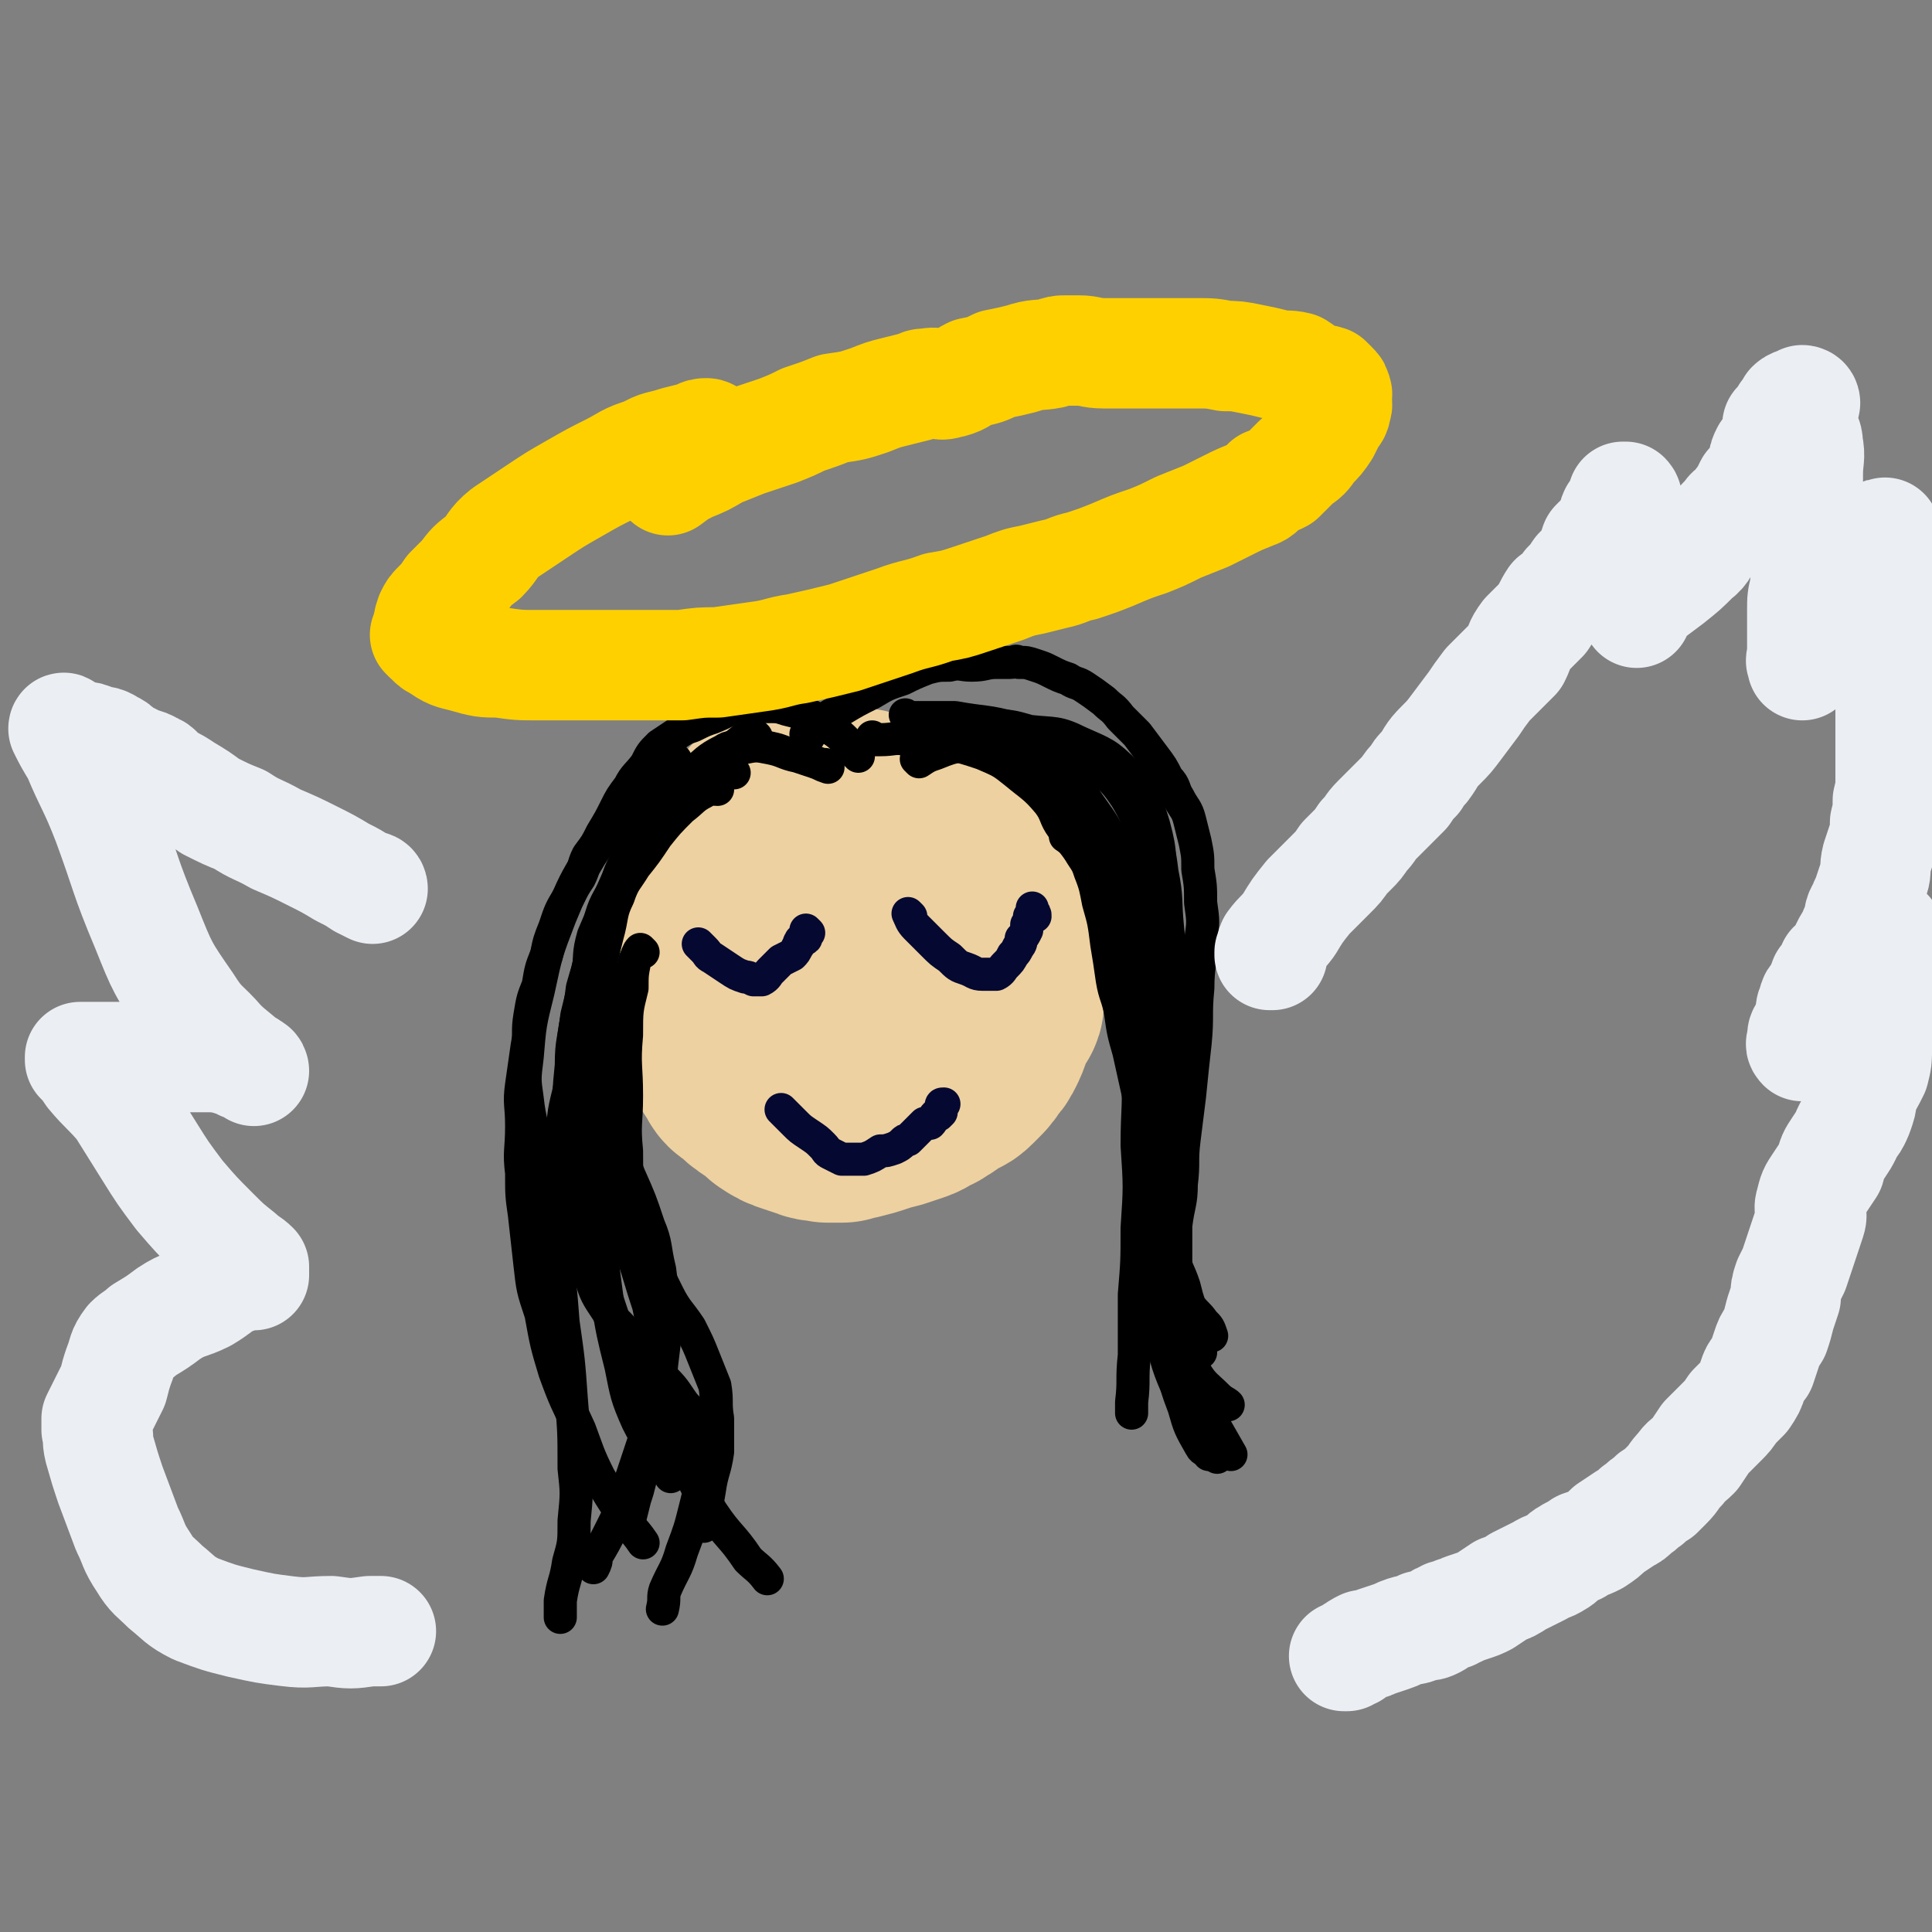
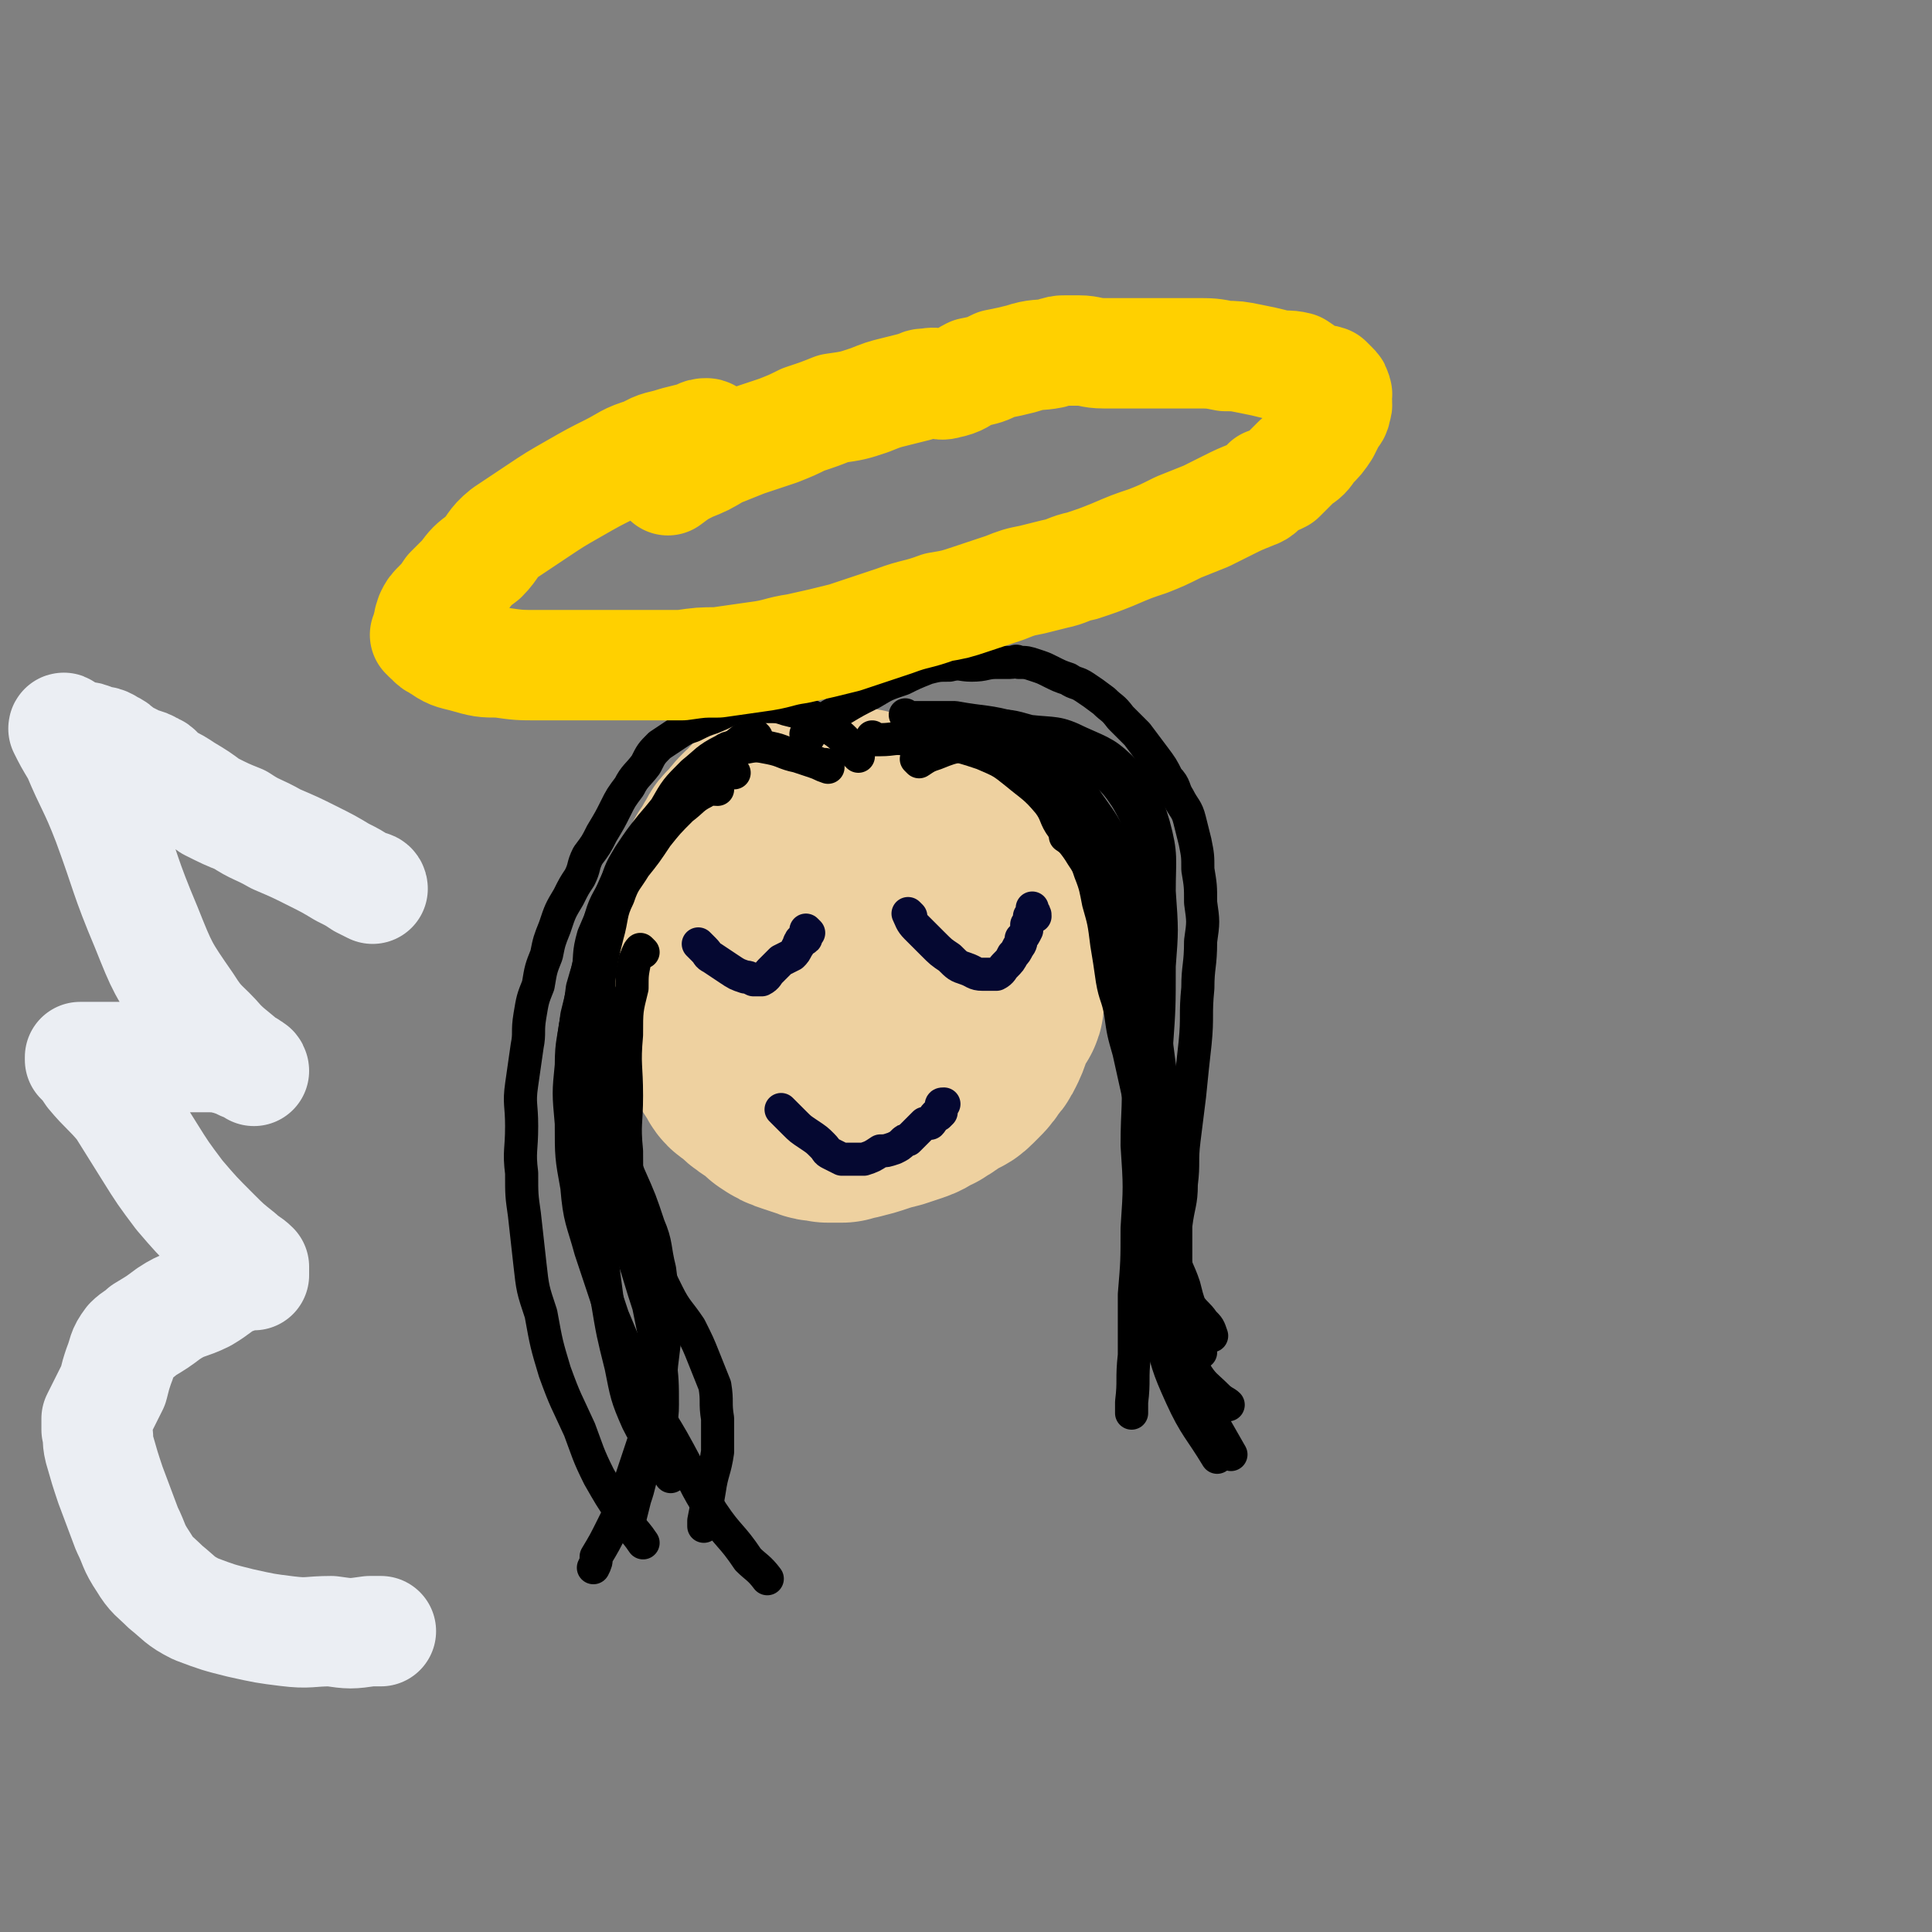
<svg xmlns="http://www.w3.org/2000/svg" viewBox="0 0 700 700" version="1.1">
  <rect x="0" y="0" width="700" height="700" fill="#808080" stroke="none" />
  <g fill="none" stroke="#EED1A0" stroke-width="80" stroke-linecap="round" stroke-linejoin="round">
    <path d="M280,299c0,0 -1,-1 -1,-1 0,0 0,0 1,1 0,0 0,0 0,0 0,0 -1,-1 -1,-1 0,0 0,0 1,1 0,0 0,0 0,0 0,0 -1,-1 -1,-1 0,0 1,0 1,1 -2,1 -2,1 -4,2 -2,2 -2,2 -4,5 -3,2 -2,2 -4,5 -2,4 -3,4 -4,7 -1,3 -1,3 -1,6 -1,4 0,4 0,8 0,5 -1,5 0,10 0,6 0,6 1,12 1,4 1,4 2,9 1,4 1,4 3,8 1,3 1,3 3,6 2,3 2,4 4,6 2,2 2,3 5,4 2,2 2,1 5,2 3,1 3,1 6,2 3,0 3,1 7,1 3,0 3,0 6,0 4,0 4,0 7,0 3,-1 3,-1 7,-1 3,-1 3,0 6,-1 3,-1 3,-1 6,-3 2,-1 2,-1 5,-3 2,-1 2,-2 5,-4 2,-2 2,-2 4,-4 2,-2 2,-2 4,-4 1,-1 1,-1 2,-2 1,-2 1,-2 1,-4 1,-2 1,-2 1,-3 1,-1 1,-1 1,-2 1,-2 0,-2 0,-4 1,-2 1,-2 1,-5 1,-3 0,-3 0,-6 0,-2 0,-2 0,-4 0,-2 1,-2 0,-5 0,-3 0,-3 -2,-5 -1,-3 -1,-3 -2,-5 -2,-3 -2,-3 -4,-6 -3,-3 -3,-3 -5,-5 -3,-3 -3,-3 -6,-5 -3,-2 -3,-2 -6,-4 -2,-1 -2,-2 -5,-3 -3,-1 -3,0 -5,-1 -2,0 -2,0 -3,0 -3,-1 -3,0 -5,0 -2,0 -2,0 -4,0 -2,0 -2,0 -5,0 -2,1 -2,1 -4,1 -1,1 -1,1 -2,2 -2,2 -2,2 -4,3 -2,3 -2,3 -4,5 -1,3 0,3 -1,6 -2,3 -2,3 -3,6 -1,4 -1,4 -1,8 0,3 0,3 0,7 0,3 -1,3 0,6 0,2 -1,2 0,4 1,2 1,2 3,5 2,2 2,2 5,4 3,2 3,2 7,4 3,1 3,1 7,2 3,0 3,0 7,1 3,0 3,0 6,0 3,-1 3,-1 5,-2 3,-1 3,-2 6,-3 2,-1 2,0 4,-2 2,-1 1,-1 3,-2 1,-2 2,-2 3,-4 1,-2 0,-2 1,-4 2,-4 2,-4 3,-7 2,-3 2,-3 3,-6 1,-3 1,-3 2,-6 0,-3 0,-3 1,-7 0,-3 0,-3 0,-6 -1,-2 -1,-2 -2,-5 0,-1 0,-1 -1,-1 -2,-2 -2,-2 -6,-2 -4,-1 -4,-1 -9,-2 -5,-1 -5,-1 -10,-2 -6,-1 -6,-1 -12,-1 -5,-1 -5,0 -10,0 -4,0 -4,0 -8,0 -1,0 -1,0 -3,0 -1,0 -1,0 -1,0 -1,0 -1,0 -2,0 -2,0 -2,0 -4,0 -3,2 -3,2 -5,5 -3,2 -3,2 -6,5 -3,3 -3,3 -5,7 -2,3 -2,3 -4,7 -1,3 -2,3 -3,6 -1,4 -1,4 -1,8 -1,3 -1,3 -1,5 -1,3 0,3 0,6 0,1 0,1 0,2 0,2 0,2 0,4 1,3 0,3 1,6 1,2 1,2 2,5 1,3 1,3 3,5 1,2 2,2 3,4 1,2 1,2 3,5 1,2 1,2 3,3 3,3 3,3 6,5 3,2 3,2 5,4 3,2 3,2 6,3 3,1 3,1 6,2 2,1 2,0 5,1 3,0 3,0 5,0 2,-1 2,-1 4,-1 4,-1 4,-1 7,-2 3,-1 3,-1 7,-2 3,-1 3,-1 6,-2 3,-1 3,-2 6,-3 1,-1 2,-1 3,-2 2,-1 2,-2 4,-3 2,-1 2,0 4,-2 1,-1 1,-1 2,-2 2,-2 2,-2 3,-4 2,-2 2,-2 3,-4 1,-2 1,-2 2,-5 1,-2 0,-2 1,-4 1,-1 1,-1 1,-2 1,-1 2,-1 2,-2 0,-1 -1,-1 -1,-3 1,-1 1,-1 1,-2 1,-2 0,-2 0,-4 0,-2 0,-2 0,-3 0,-2 0,-2 0,-3 0,-2 0,-2 0,-3 0,-2 0,-2 0,-3 0,-1 1,-1 0,-3 0,-2 0,-2 -1,-4 0,-2 0,-2 -1,-4 0,-1 -1,-1 -1,-3 -1,-2 -1,-2 -2,-4 -1,-2 -1,-2 -3,-5 -1,-2 -1,-2 -3,-4 -1,-1 -1,-1 -3,-3 -1,-1 -1,-1 -2,-3 -1,-1 -1,-1 -2,-2 -1,0 -1,0 -2,0 -2,-1 -2,-1 -4,-2 -2,-1 -2,-1 -4,-2 -3,-1 -3,-1 -6,-2 -3,-1 -3,-1 -5,-2 -2,-1 -2,0 -4,-1 -2,0 -3,0 -4,0 -1,0 0,-1 -1,-1 0,-1 -1,0 -2,0 -1,0 -1,0 -1,0 -3,0 -3,0 -5,0 -2,0 -2,-1 -5,0 -2,0 -2,0 -4,1 -4,1 -4,1 -7,3 -4,2 -4,2 -8,4 -4,3 -5,3 -9,7 -3,3 -3,3 -6,6 -1,2 -1,1 -2,3 " />
  </g>
  <g fill="none" stroke="#050831" stroke-width="12" stroke-linecap="round" stroke-linejoin="round">
    <path d="M254,343c0,0 -1,-1 -1,-1 0,0 0,0 1,1 0,0 0,0 0,0 0,0 -1,-1 -1,-1 0,0 0,0 1,1 0,0 0,0 0,0 0,0 -1,-1 -1,-1 0,0 0,0 1,1 0,0 0,0 1,1 2,2 1,2 3,3 3,2 3,2 6,4 3,2 3,2 6,3 1,0 1,0 3,1 1,0 2,0 3,0 2,-1 2,-2 3,-3 2,-2 2,-2 4,-4 2,-1 2,-1 4,-2 1,-1 1,-1 2,-3 1,-1 0,-1 1,-2 0,-1 1,0 2,-1 0,-1 0,-1 1,-2 0,0 0,0 0,0 0,0 -1,-1 -1,-1 " />
    <path d="M330,332c0,0 -1,-1 -1,-1 0,0 0,0 1,1 0,0 0,0 0,0 0,0 -1,-1 -1,-1 0,0 0,0 1,1 0,0 0,0 0,0 0,0 -1,-1 -1,-1 1,2 1,3 3,5 3,3 3,3 6,6 3,3 3,3 6,5 3,3 3,3 6,4 3,1 3,2 6,2 1,0 1,0 3,0 1,0 1,0 2,0 2,-1 2,-2 3,-3 2,-2 2,-2 3,-4 1,-1 1,-1 2,-3 1,-1 1,-2 1,-3 1,-1 1,-1 2,-3 0,-1 0,-1 0,-2 1,-1 1,-1 1,-3 1,0 1,0 2,0 0,-1 0,-1 -1,-2 0,0 0,0 0,0 0,-1 0,-1 0,-1 " />
    <path d="M284,403c0,0 -1,-1 -1,-1 0,0 0,0 1,1 0,0 0,0 0,0 0,0 -1,-1 -1,-1 0,0 0,0 1,1 0,0 0,0 0,0 0,0 0,0 1,1 1,1 1,1 3,3 2,2 2,2 5,4 3,2 3,2 5,4 2,2 1,2 3,3 2,1 2,1 4,2 1,0 1,0 2,0 3,0 3,0 6,0 3,-1 3,-1 6,-3 2,0 2,0 5,-1 2,-1 2,-1 3,-2 1,-1 1,-1 2,-1 1,-1 1,-1 2,-2 1,-1 1,-1 2,-2 1,-1 1,-1 2,-2 1,0 1,0 2,0 1,-1 1,-2 2,-3 0,0 1,0 1,0 1,-1 1,-1 1,-1 0,-1 0,-1 0,-2 0,0 0,0 0,0 0,0 0,0 0,0 0,-1 0,-1 1,-1 " />
  </g>
  <g fill="none" stroke="#000000" stroke-width="12" stroke-linecap="round" stroke-linejoin="round">
    <path d="M293,267c0,0 -1,-1 -1,-1 0,0 0,0 1,1 0,0 0,0 0,0 0,0 -1,-1 -1,-1 0,0 0,0 1,1 0,0 0,0 0,0 0,0 -1,-1 -1,-1 0,0 0,0 1,1 0,0 0,0 0,0 2,-3 1,-3 4,-5 4,-3 4,-3 8,-5 5,-3 5,-3 11,-6 5,-3 5,-3 11,-5 4,-2 4,-2 9,-4 4,-1 4,-1 8,-1 4,-1 4,0 8,0 5,0 5,-1 9,-1 3,0 3,0 5,0 2,0 2,-1 3,0 3,0 3,0 6,1 3,1 3,1 5,2 4,2 4,2 7,3 3,2 3,1 6,3 3,2 3,2 7,5 3,3 3,2 6,6 3,3 3,3 6,6 3,4 3,4 6,8 3,4 3,4 5,8 3,3 2,4 4,7 2,4 3,4 4,8 1,4 1,4 2,8 1,5 1,5 1,10 1,6 1,6 1,12 1,7 1,7 0,14 0,9 -1,9 -1,17 -1,10 0,10 -1,20 -1,9 -1,9 -2,19 -1,8 -1,8 -2,16 -1,8 0,8 -1,16 0,7 -1,7 -2,15 0,7 0,8 0,15 1,9 1,9 2,19 1,8 1,9 4,17 2,9 2,9 6,18 4,7 4,7 8,14 " />
    <path d="M311,274c0,0 -1,-1 -1,-1 0,0 0,0 1,1 0,0 0,0 0,0 0,0 -1,-1 -1,-1 0,0 0,0 1,1 0,0 0,0 0,0 0,0 -1,-1 -1,-1 0,0 0,0 1,1 0,0 0,0 0,0 0,0 -1,-1 -1,-1 0,0 1,1 1,1 -2,-2 -2,-3 -4,-5 -3,-3 -3,-3 -6,-5 -4,-3 -4,-3 -8,-5 -4,-1 -4,-1 -8,-2 -3,-1 -3,-1 -7,-1 -3,0 -3,0 -6,0 -3,0 -3,0 -5,0 -5,2 -4,2 -9,4 -3,1 -3,1 -7,3 -3,1 -3,1 -6,3 -3,2 -3,2 -6,4 -3,3 -3,3 -5,7 -3,4 -4,4 -6,8 -3,4 -3,4 -5,8 -2,4 -2,4 -5,9 -2,4 -2,4 -5,8 -2,4 -1,4 -3,8 -2,3 -2,3 -4,7 -3,5 -3,5 -5,11 -2,5 -2,5 -3,10 -2,5 -2,5 -3,11 -2,5 -2,5 -3,11 -1,6 0,6 -1,11 -1,7 -1,7 -2,14 -1,7 0,7 0,15 0,9 -1,9 0,17 0,8 0,8 1,15 1,9 1,9 2,18 1,9 1,9 4,18 2,11 2,11 5,21 4,11 4,10 9,21 3,8 3,9 7,17 4,7 4,7 8,13 3,6 4,5 8,11 " />
    <path d="M317,268c0,0 -1,-1 -1,-1 0,0 0,0 1,1 0,0 0,0 0,0 0,0 -1,-1 -1,-1 0,0 0,0 1,1 0,0 0,0 0,0 1,0 1,0 2,0 5,0 5,-1 10,0 7,0 7,0 13,1 8,2 8,2 14,4 7,3 7,3 12,7 6,5 7,5 12,11 3,4 2,5 5,9 3,5 4,5 7,10 2,3 2,3 3,6 2,5 2,6 3,11 2,7 2,7 3,15 1,6 1,6 2,13 1,6 2,6 3,12 1,7 1,7 3,14 2,9 2,9 4,18 2,9 1,9 3,19 1,8 1,8 2,17 2,8 2,8 3,16 1,5 1,5 1,10 " />
    <path d="M358,265c0,0 -1,-1 -1,-1 0,0 0,0 0,1 0,0 0,0 0,0 1,0 0,-1 0,-1 0,0 0,0 0,1 5,3 5,3 9,7 6,7 6,7 11,14 7,10 8,10 14,20 6,12 7,12 11,25 4,14 4,14 7,28 2,14 2,14 3,28 1,14 0,14 0,28 1,15 1,15 0,30 0,12 0,12 -1,24 0,11 0,11 0,22 -1,9 0,9 -1,17 0,2 0,2 0,4 " />
-     <path d="M352,265c0,0 -1,-1 -1,-1 0,0 0,0 0,1 0,0 0,0 0,0 1,0 0,-1 0,-1 0,0 0,0 0,1 0,0 0,0 0,0 4,0 4,0 8,0 7,1 8,1 15,3 8,3 8,3 16,7 9,5 10,4 17,11 6,6 5,7 9,15 4,7 4,7 5,15 2,10 1,10 2,20 1,10 1,10 1,20 0,8 0,8 -1,17 0,9 0,9 0,18 -1,8 -1,8 -2,16 0,7 0,7 0,14 0,5 0,5 0,10 0,6 0,6 0,13 0,7 0,7 0,15 1,8 0,8 1,16 1,10 1,10 3,18 1,9 1,9 4,17 2,7 2,7 6,14 1,2 2,1 3,3 " />
    <path d="M355,263c0,0 -1,-1 -1,-1 0,0 0,0 0,1 0,0 0,0 0,0 1,0 0,-1 0,-1 0,0 0,1 0,1 2,0 3,0 5,0 7,0 7,0 14,2 9,1 10,0 18,4 9,4 10,4 17,11 6,8 7,9 10,19 3,11 2,12 2,24 1,14 1,14 0,27 0,15 0,15 -1,29 0,13 -1,13 -2,26 0,13 0,13 0,26 1,10 1,10 2,21 1,10 1,10 4,19 2,8 2,8 5,15 3,6 2,6 5,11 3,5 4,5 8,9 2,2 3,2 4,3 " />
    <path d="M260,286c0,0 -1,-1 -1,-1 0,0 0,0 1,1 0,0 0,0 0,0 0,0 -1,-1 -1,-1 0,0 0,0 1,1 0,0 0,0 0,0 -3,0 -3,-1 -5,1 -4,2 -4,3 -8,6 -5,5 -5,5 -9,10 -4,6 -4,6 -8,11 -3,5 -4,5 -6,11 -3,6 -2,7 -4,14 -2,8 -2,8 -3,16 0,9 0,9 0,17 -1,9 0,9 0,17 0,11 0,11 0,21 0,16 0,16 0,31 1,15 1,15 3,30 2,12 2,12 5,24 2,10 2,11 6,20 4,8 5,8 9,15 2,2 2,2 3,5 " />
    <path d="M274,267c0,0 -1,-1 -1,-1 0,0 0,0 1,1 0,0 0,0 0,0 0,0 -1,-1 -1,-1 0,0 1,1 1,1 -2,0 -3,0 -5,1 -5,4 -5,4 -9,9 -6,5 -7,5 -13,11 -5,5 -6,5 -11,11 -4,5 -4,5 -8,11 -3,5 -3,5 -5,11 -3,6 -4,6 -6,14 -3,8 -2,8 -4,16 -2,9 -2,9 -4,17 -1,9 -2,9 -2,18 -1,10 -1,10 0,21 0,12 0,12 2,23 1,12 2,12 5,23 4,12 4,12 8,24 5,12 5,12 10,24 6,13 7,12 14,25 6,11 5,11 12,22 6,9 7,8 13,17 3,3 4,3 7,7 " />
    <path d="M266,280c0,0 -1,-1 -1,-1 0,0 0,0 1,1 0,0 0,0 0,0 0,0 -1,-1 -1,-1 0,0 1,1 1,1 -1,0 -2,-1 -3,0 -3,1 -3,0 -6,2 -5,3 -5,4 -9,8 -5,4 -5,4 -10,9 -5,6 -6,6 -10,13 -4,6 -4,6 -7,13 -3,7 -3,7 -6,14 -2,7 -1,7 -2,14 -1,6 -2,6 -2,13 0,5 0,5 0,10 1,4 1,4 2,9 2,7 2,7 4,13 3,7 3,7 6,13 3,8 2,8 5,15 4,9 4,9 7,18 3,7 2,8 4,16 1,8 1,8 2,16 0,8 0,8 -1,16 -1,7 0,8 -2,15 -2,8 -2,8 -5,16 -3,9 -3,9 -6,18 -2,6 -2,6 -5,12 -3,6 -3,6 -6,11 0,2 0,2 -1,4 " />
-     <path d="M245,276c0,0 -1,-1 -1,-1 0,0 0,0 1,1 0,0 0,0 0,0 0,0 0,-1 -1,-1 -3,2 -4,3 -7,6 -5,6 -5,6 -10,12 -7,8 -7,8 -13,17 -6,10 -6,10 -11,22 -5,13 -5,13 -8,27 -3,12 -3,12 -4,24 -1,8 -1,8 0,15 1,9 2,9 3,17 2,8 2,8 3,17 2,10 2,10 4,21 2,13 2,13 3,26 2,14 2,14 3,28 1,12 1,12 1,25 1,9 1,9 0,19 0,8 0,8 -2,15 -1,7 -2,7 -3,14 0,2 0,3 0,6 " />
    <path d="M329,260c0,0 -1,-1 -1,-1 0,0 0,0 1,1 0,0 0,0 0,0 0,0 -1,-1 -1,-1 0,0 0,0 1,1 0,0 0,0 0,0 1,0 1,0 3,0 7,0 7,0 14,0 11,2 11,1 22,4 12,4 12,4 23,11 10,6 11,5 17,14 6,10 5,12 7,24 2,12 1,13 1,25 1,11 1,11 1,21 0,9 0,9 -1,19 0,12 -1,12 -1,25 -1,13 -1,13 -1,26 1,13 1,13 2,27 2,13 1,14 4,26 3,12 3,13 8,24 5,11 7,12 13,22 " />
    <path d="M300,278c0,0 -1,-1 -1,-1 0,0 0,0 1,1 0,0 0,0 0,0 0,0 -1,-1 -1,-1 0,0 0,0 1,1 0,0 0,0 0,0 -3,-1 -2,-1 -5,-2 -3,-1 -3,-1 -6,-2 -5,-1 -5,-2 -10,-3 -5,-1 -5,-1 -10,0 -4,0 -4,-1 -7,1 -6,3 -6,4 -11,8 -6,6 -6,6 -10,13 -5,6 -4,6 -8,13 -3,6 -3,6 -7,12 -3,6 -3,6 -5,13 -3,6 -3,6 -5,13 -3,7 -3,7 -5,14 -1,9 -2,9 -3,17 0,8 0,9 1,17 1,10 1,11 4,21 3,11 4,11 8,21 4,10 5,10 8,20 3,9 3,10 6,19 2,10 2,10 4,19 1,8 1,9 1,17 0,6 -1,6 -2,13 0,2 0,2 -1,5 -2,4 -3,4 -5,9 -1,4 -1,4 -2,7 -1,4 -1,4 -2,8 0,0 0,0 0,1 " />
    <path d="M233,345c0,0 -1,-1 -1,-1 0,0 0,0 1,1 0,0 0,0 0,0 0,0 -1,-1 -1,-1 -1,1 -1,2 -2,4 -1,5 -1,5 -1,10 -2,8 -2,8 -2,17 -1,11 0,11 0,22 0,10 -1,10 0,20 0,9 0,9 2,18 2,9 2,9 6,17 3,9 3,9 7,17 3,6 4,6 8,12 3,6 3,6 5,11 2,5 2,5 4,10 1,6 0,6 1,12 0,6 0,6 0,12 -1,7 -2,7 -3,14 -1,6 -1,6 -2,11 0,1 0,1 0,2 " />
    <path d="M333,276c0,0 -1,-1 -1,-1 0,0 0,0 1,1 0,0 0,0 0,0 0,0 -1,-1 -1,-1 0,0 0,0 1,1 0,0 0,0 0,0 3,-2 3,-2 6,-3 5,-2 5,-2 10,-3 9,0 9,-1 17,1 9,2 10,3 17,8 7,5 7,6 12,13 5,7 5,7 9,15 3,8 2,8 4,16 2,11 2,11 4,22 1,12 0,12 1,23 1,11 1,11 2,22 0,10 0,10 -1,20 0,11 0,11 0,23 1,11 0,12 2,23 2,9 3,9 6,17 3,6 3,7 7,12 3,3 3,2 6,5 " />
    <path d="M387,303c0,0 -1,-1 -1,-1 0,0 0,0 0,1 0,0 0,0 0,0 1,0 0,-1 0,-1 0,0 0,0 0,1 3,2 3,2 6,5 4,5 5,5 8,11 7,13 8,13 12,26 5,16 4,17 7,33 2,15 2,15 3,31 1,13 1,13 1,27 1,9 0,9 2,18 1,6 2,6 4,12 1,4 1,4 2,7 2,3 3,3 5,6 2,2 2,2 3,5 " />
-     <path d="M224,357c0,0 -1,-1 -1,-1 0,0 0,0 1,1 0,0 0,0 0,0 0,0 0,-1 -1,-1 0,0 0,1 -1,2 -2,3 -3,3 -5,6 -4,7 -4,7 -7,14 -3,9 -2,9 -4,18 -2,8 -2,9 -2,18 0,8 0,8 1,17 2,8 2,8 4,17 2,7 2,7 5,15 2,6 2,6 6,12 2,4 3,3 6,7 4,5 4,5 8,10 4,4 4,4 7,8 4,4 4,5 7,9 3,3 3,3 5,7 1,2 1,3 2,6 0,4 0,4 0,8 -1,8 -1,8 -3,16 -2,8 -2,8 -5,16 -2,7 -3,7 -6,14 -1,3 0,3 -1,7 " />
  </g>
  <g fill="none" stroke="#FFD000" stroke-width="40" stroke-linecap="round" stroke-linejoin="round">
    <path d="M257,158c0,0 -1,-1 -1,-1 0,0 0,1 1,1 0,0 0,0 0,0 0,0 0,-1 -1,-1 -1,0 -2,0 -3,1 -4,1 -4,1 -8,2 -6,2 -6,1 -11,4 -7,2 -7,3 -13,6 -6,3 -6,3 -13,7 -7,4 -7,4 -13,8 -6,4 -6,4 -12,8 -5,4 -4,5 -8,9 -4,3 -4,3 -7,7 -3,3 -3,3 -5,5 -2,3 -2,3 -4,5 -2,2 -2,2 -3,4 -1,3 -1,3 -1,6 -1,1 0,1 0,2 0,0 0,0 0,0 0,0 -1,-1 -1,-1 2,1 2,3 5,4 4,3 5,3 9,4 7,2 7,2 13,2 7,1 7,1 14,1 7,0 7,0 14,0 7,0 7,0 14,0 6,0 6,0 13,0 5,0 5,0 11,0 7,-1 7,-1 13,-1 7,-1 7,-1 14,-2 8,-1 8,-2 15,-3 9,-2 9,-2 17,-4 9,-3 9,-3 18,-6 8,-3 8,-2 16,-5 6,-1 6,-1 12,-3 6,-2 6,-2 12,-4 5,-2 5,-2 10,-3 4,-1 4,-1 8,-2 5,-1 5,-2 10,-3 6,-2 6,-2 11,-4 7,-3 7,-3 13,-5 5,-2 5,-2 11,-5 5,-2 5,-2 10,-4 4,-2 4,-2 8,-4 4,-2 4,-2 9,-4 3,-1 3,-2 5,-4 3,-1 3,-1 5,-2 3,-3 3,-3 6,-6 3,-2 3,-2 5,-5 3,-3 3,-3 5,-6 1,-2 1,-2 2,-4 1,-2 2,-2 2,-4 1,-2 0,-2 0,-4 0,0 0,0 0,0 0,-1 1,-1 0,-2 0,-1 0,-1 -1,-2 -1,-1 -1,-1 -2,-2 -3,-1 -3,0 -6,-1 -2,-2 -2,-2 -5,-4 -4,-1 -4,0 -8,-1 -4,-1 -4,-1 -9,-2 -5,-1 -5,-1 -9,-1 -5,-1 -5,-1 -11,-1 -5,0 -5,0 -11,0 -6,0 -6,0 -12,0 -5,0 -5,0 -10,0 -5,0 -5,-1 -9,-1 -2,0 -2,0 -5,0 -2,0 -2,0 -5,1 -5,1 -5,0 -11,2 -4,1 -4,1 -9,2 -4,2 -4,2 -9,3 -4,2 -4,3 -9,4 -3,1 -3,-1 -7,0 -2,0 -2,0 -4,1 -4,1 -4,1 -8,2 -4,1 -4,1 -9,3 -6,2 -6,2 -13,3 -5,2 -5,2 -11,4 -4,2 -4,2 -9,4 -3,1 -3,1 -6,2 -3,1 -3,1 -6,2 -5,2 -5,2 -10,4 -5,3 -5,3 -10,5 -4,2 -4,2 -8,5 0,0 0,0 0,0 " />
  </g>
  <g fill="none" stroke="#EBEEF3" stroke-width="40" stroke-linecap="round" stroke-linejoin="round">
-     <path d="M461,346c0,0 -1,-1 -1,-1 0,0 0,0 0,1 0,0 0,0 0,0 1,0 0,-1 0,-1 0,0 0,0 0,1 0,0 0,0 0,0 1,-2 0,-2 1,-4 3,-4 3,-3 6,-7 3,-5 3,-5 7,-10 4,-4 4,-4 8,-8 3,-3 3,-3 5,-6 2,-2 2,-2 3,-3 2,-2 2,-2 4,-5 3,-3 2,-3 5,-6 3,-3 3,-3 5,-5 3,-3 3,-3 5,-5 2,-3 2,-3 4,-5 1,-2 1,-2 3,-4 3,-4 2,-4 6,-8 3,-3 3,-3 6,-7 3,-4 3,-4 6,-8 2,-3 2,-3 5,-7 3,-3 3,-3 5,-5 3,-3 3,-3 5,-5 2,-4 1,-4 4,-8 3,-3 3,-3 6,-6 2,-3 2,-4 4,-7 3,-2 3,-2 5,-5 2,-2 2,-2 4,-5 2,-2 2,-2 4,-5 1,-2 1,-2 2,-5 2,-2 2,-2 4,-4 1,-1 1,-1 2,-3 1,-2 0,-2 1,-4 1,-1 2,0 2,-1 1,-1 1,-1 1,-2 0,-1 0,-1 0,-1 0,-1 0,-1 0,-2 0,0 0,0 0,0 1,1 0,0 0,0 0,0 0,0 0,0 0,0 0,0 0,0 1,1 0,0 0,0 0,0 0,0 1,1 0,0 0,0 0,0 1,0 0,-1 0,-1 0,0 0,0 0,1 0,0 0,0 0,1 0,2 0,2 0,4 0,3 1,3 1,6 1,3 1,3 1,6 1,3 1,3 1,5 0,2 0,2 0,4 0,2 0,2 0,4 0,1 1,0 1,1 0,0 0,0 0,0 1,0 0,0 0,0 0,0 0,0 0,1 0,1 0,1 0,2 0,1 0,1 0,2 0,1 0,1 0,2 0,1 0,1 0,1 0,1 0,1 0,2 0,0 0,0 0,0 0,0 0,-1 0,-1 0,0 0,1 0,1 0,-1 0,-1 0,-2 2,-2 2,-2 4,-4 4,-3 4,-3 8,-6 5,-4 5,-4 9,-8 4,-3 3,-4 6,-8 2,-2 3,-2 4,-5 1,-1 1,-1 2,-2 1,-2 2,-2 3,-3 2,-2 1,-2 3,-4 1,-2 1,-2 2,-4 2,-2 2,-2 3,-4 1,-2 1,-2 2,-4 0,-2 0,-2 1,-4 1,-1 1,-1 2,-2 1,-2 2,-2 2,-3 0,-1 0,-1 0,-2 0,-1 0,-1 0,-2 0,0 0,-1 0,-1 1,-1 1,-1 2,-2 0,-1 1,-1 1,-2 1,-1 2,0 2,-1 1,-1 0,-1 0,-2 0,0 1,-1 2,-1 0,0 0,1 1,1 0,0 0,-1 1,-1 0,0 0,0 1,0 0,0 0,0 0,0 0,0 -1,-1 -1,-1 0,0 1,0 1,1 0,1 -1,1 -1,3 0,3 0,3 0,6 1,3 2,3 2,6 1,5 0,5 0,11 0,5 0,5 0,10 0,6 0,6 0,11 0,6 0,6 0,11 0,5 -1,5 -1,9 -1,4 -1,4 -1,8 0,3 0,3 0,6 0,2 0,2 0,4 0,2 0,2 0,4 0,2 0,2 0,3 0,1 0,1 0,2 0,1 0,1 0,1 0,0 0,0 0,0 0,0 0,0 0,-1 -1,-1 0,-1 0,-2 1,-1 1,-2 1,-3 3,-4 3,-4 6,-7 3,-4 4,-4 8,-8 3,-3 2,-4 5,-7 3,-3 3,-3 6,-6 1,-2 1,-2 2,-5 0,-1 0,-1 1,-1 0,-1 1,0 1,-1 0,-1 0,-1 0,-2 0,0 0,0 0,0 0,-1 0,-1 0,-1 0,-1 0,-1 0,-2 0,0 0,0 0,0 0,0 0,0 0,0 0,-1 0,-1 0,-1 0,0 0,0 0,0 0,0 0,-1 0,-1 -1,0 0,1 0,1 0,0 0,0 0,0 0,0 0,-1 0,-1 -1,0 0,0 0,1 0,2 0,2 0,4 0,4 1,3 1,7 0,3 0,3 0,7 0,4 0,4 0,8 0,3 0,3 0,7 0,5 0,5 0,10 0,4 1,4 1,9 0,4 0,4 0,8 0,3 0,3 0,6 0,3 0,3 0,7 0,2 0,2 0,5 0,2 0,2 0,4 0,3 0,3 0,6 0,4 0,4 -1,8 0,4 0,4 -1,8 0,3 0,4 -1,7 -1,3 -1,3 -2,6 -1,4 0,4 -1,7 -1,3 -1,3 -2,6 -1,3 -1,2 -2,5 -2,3 -1,3 -2,6 -1,2 -1,2 -2,5 -1,1 -1,1 -2,3 -1,2 -1,2 -2,4 -1,2 -2,2 -3,3 -1,3 -1,3 -3,5 -1,2 0,3 -2,5 -1,2 -2,1 -2,4 -1,1 -1,2 -1,4 0,1 0,1 0,2 0,1 -1,1 -1,3 0,0 0,1 0,1 0,0 -1,-1 -1,0 -1,0 -1,1 -1,2 0,1 0,1 0,2 0,0 0,0 0,0 0,0 0,0 0,0 -1,0 0,1 0,1 0,-1 0,-1 0,-2 0,-2 0,-2 1,-3 2,-2 2,-2 4,-4 3,-4 3,-4 6,-7 3,-4 3,-4 6,-8 2,-3 2,-3 5,-6 1,-3 1,-3 3,-6 1,-1 1,-1 2,-2 1,-1 2,-1 3,-2 0,0 1,-1 1,-1 0,0 -1,0 -1,0 0,0 0,0 0,0 0,0 0,-1 0,-1 -1,0 0,0 0,1 0,0 0,0 0,0 0,0 0,-1 0,-1 -1,0 0,0 0,1 0,0 0,0 0,0 0,0 0,-1 0,-1 -1,1 0,2 0,4 0,3 0,3 0,6 0,3 0,3 0,7 0,4 0,4 0,8 0,4 0,4 -1,8 0,5 -1,5 -2,10 0,4 0,4 -1,8 -2,4 -2,4 -4,7 -1,3 0,3 -1,6 -1,3 -1,3 -2,5 -1,2 -2,2 -3,5 -1,2 -1,2 -3,5 -2,3 -2,3 -3,7 -2,3 -2,3 -4,6 -2,3 -2,3 -3,7 -1,3 1,3 0,6 -1,3 -1,3 -2,6 -1,3 -1,3 -2,6 -1,3 -1,3 -2,6 -1,2 -1,2 -2,4 -1,3 -1,3 -1,6 -1,3 -1,3 -2,6 -1,4 -1,4 -2,7 -2,3 -2,3 -3,6 -1,3 -1,3 -2,6 -2,2 -2,2 -3,5 -1,3 -1,3 -3,6 -2,2 -2,2 -4,4 -2,3 -2,3 -4,5 -3,3 -3,3 -6,6 -2,3 -2,3 -4,6 -3,3 -3,2 -5,5 -3,3 -2,3 -5,6 -1,1 -1,1 -3,3 -2,1 -2,1 -4,3 -2,1 -2,2 -4,3 -2,2 -2,2 -4,3 -3,2 -3,2 -6,4 -2,2 -2,2 -5,4 -2,1 -2,1 -5,2 -2,2 -2,1 -5,3 -2,1 -2,2 -4,3 -3,2 -3,1 -6,3 -4,2 -4,2 -8,4 -3,2 -3,2 -6,3 -3,2 -3,2 -6,4 -2,1 -2,1 -5,2 -3,1 -3,1 -5,2 -1,0 -1,0 -2,1 -2,0 -2,0 -3,1 -2,0 -1,1 -3,2 -2,1 -2,1 -5,1 -3,2 -3,1 -6,2 -3,1 -2,1 -5,2 -3,1 -3,1 -6,2 -2,1 -2,1 -4,1 -2,1 -2,1 -3,2 -1,0 0,0 -1,1 -1,0 -1,0 -2,1 0,0 0,0 -1,0 " />
    <path d="M135,322c0,0 -1,-1 -1,-1 0,0 1,0 1,1 0,0 0,0 0,0 -2,-1 -2,-1 -4,-2 -3,-2 -3,-2 -7,-4 -5,-3 -5,-3 -11,-6 -6,-3 -6,-3 -13,-6 -7,-4 -7,-3 -13,-7 -5,-2 -5,-2 -11,-5 -4,-3 -4,-3 -9,-6 -3,-2 -3,-2 -7,-4 -3,-2 -2,-3 -5,-4 -3,-2 -4,-1 -7,-3 -2,-1 -2,-1 -4,-2 -2,-2 -2,-2 -4,-3 -3,-2 -3,-1 -6,-2 -2,-1 -2,-1 -4,-1 -2,-1 -2,-1 -4,-1 -2,-1 -1,-1 -3,-2 0,0 0,0 0,0 1,1 0,0 0,0 0,0 0,0 0,0 0,0 0,0 0,0 1,1 0,-1 0,0 2,4 2,4 5,9 5,12 6,12 11,25 7,19 6,19 14,38 6,15 6,15 15,28 5,8 6,7 12,14 4,4 5,4 9,8 1,0 1,0 2,1 0,0 0,0 1,1 0,0 0,0 0,0 0,0 0,-1 -1,-1 -1,-1 -1,-1 -3,-1 -2,-1 -2,-1 -5,-2 -4,-1 -4,-1 -8,-1 -4,0 -4,0 -8,0 -4,0 -4,0 -8,0 -3,0 -3,0 -5,0 -3,0 -3,0 -5,0 -2,0 -2,0 -4,0 -2,0 -2,0 -4,0 -2,0 -2,0 -4,0 -1,0 -1,0 -3,0 0,0 0,0 0,0 0,0 0,0 0,0 0,0 0,0 -1,0 -1,0 -1,0 -2,0 0,0 0,0 0,0 -1,0 -1,0 -1,0 -1,0 -1,0 -1,0 0,0 0,0 0,0 0,0 0,0 0,1 2,2 2,2 4,5 5,6 6,6 11,12 5,8 5,8 10,16 5,8 5,8 11,16 6,7 6,7 13,14 4,4 4,4 9,8 2,2 3,2 5,4 0,1 0,2 0,3 0,0 0,0 0,0 -1,0 -1,-1 -2,0 -3,0 -3,1 -7,2 -5,3 -4,3 -9,6 -6,3 -7,2 -13,6 -4,3 -4,3 -9,6 -2,2 -3,2 -5,4 -3,4 -2,4 -4,9 -1,3 -1,3 -2,7 -2,4 -2,4 -4,8 -1,2 -1,2 -2,4 0,2 0,2 0,3 0,0 0,0 0,1 0,0 0,0 0,0 1,3 0,3 1,7 2,7 2,7 4,13 3,8 3,8 6,16 3,6 2,6 6,12 3,5 4,5 8,9 5,4 5,5 11,8 8,3 8,3 16,5 9,2 9,2 17,3 8,1 8,0 16,0 7,1 7,1 14,0 2,0 2,0 4,0 " />
  </g>
</svg>